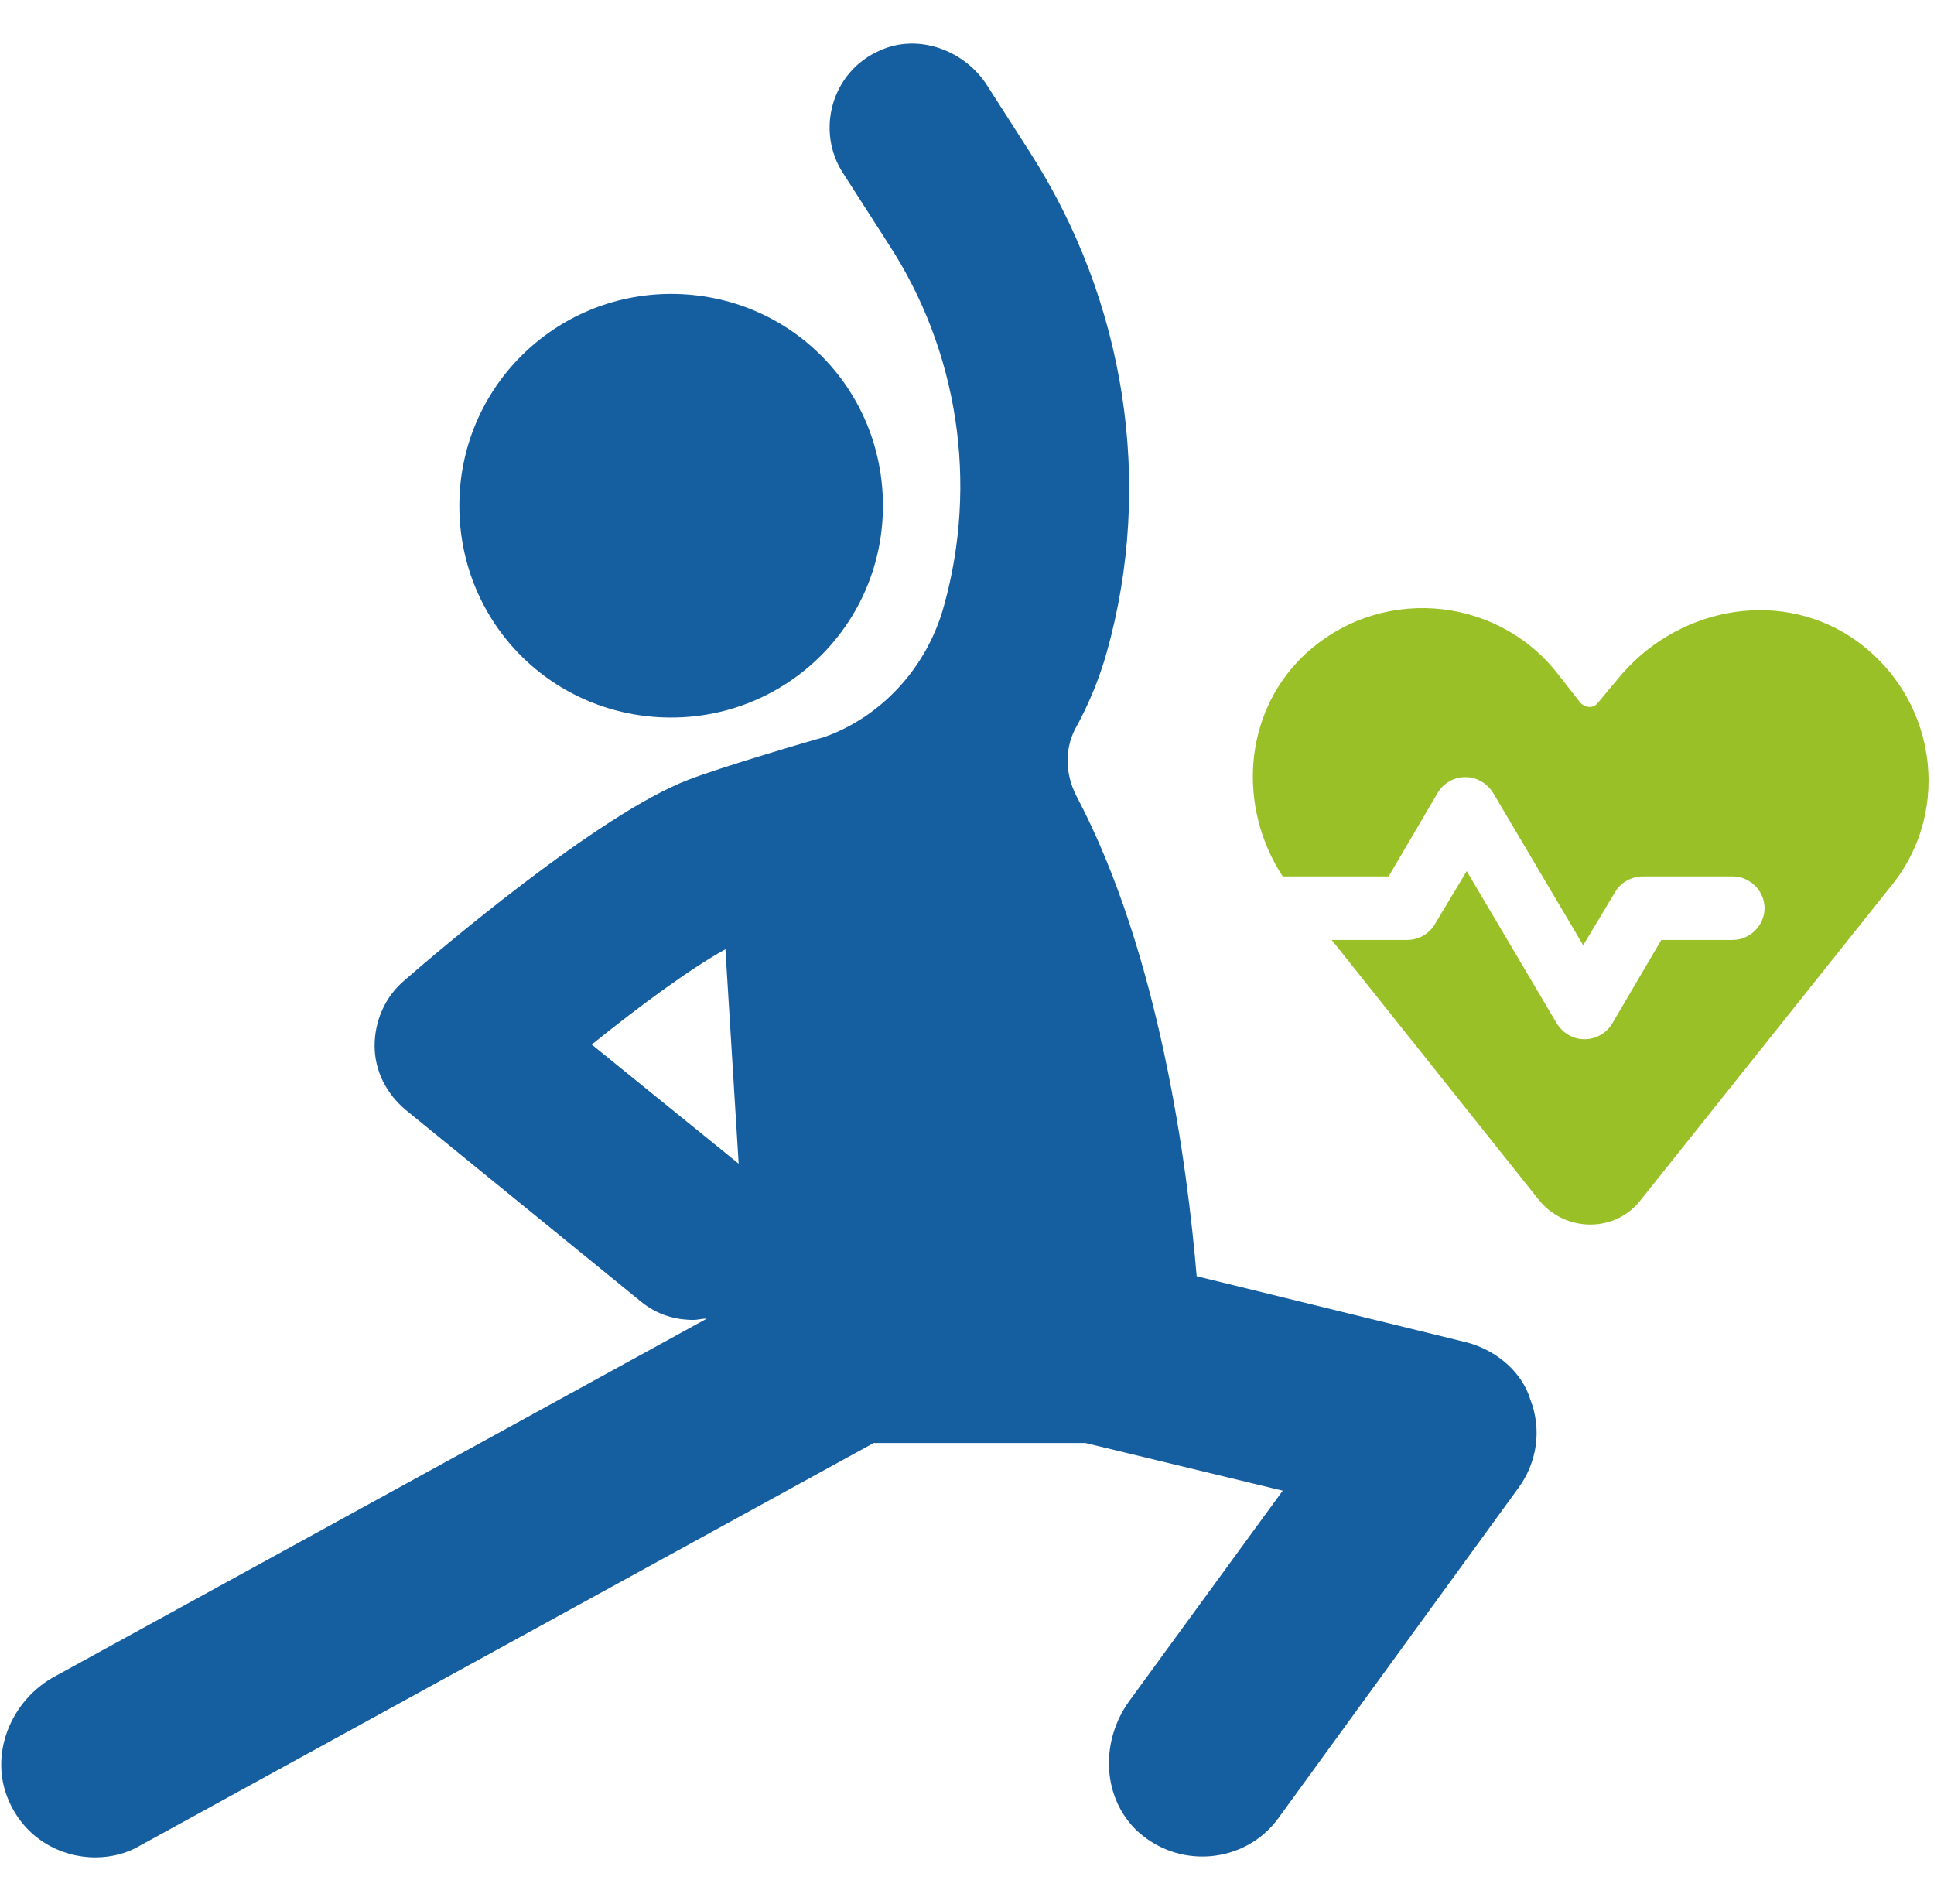
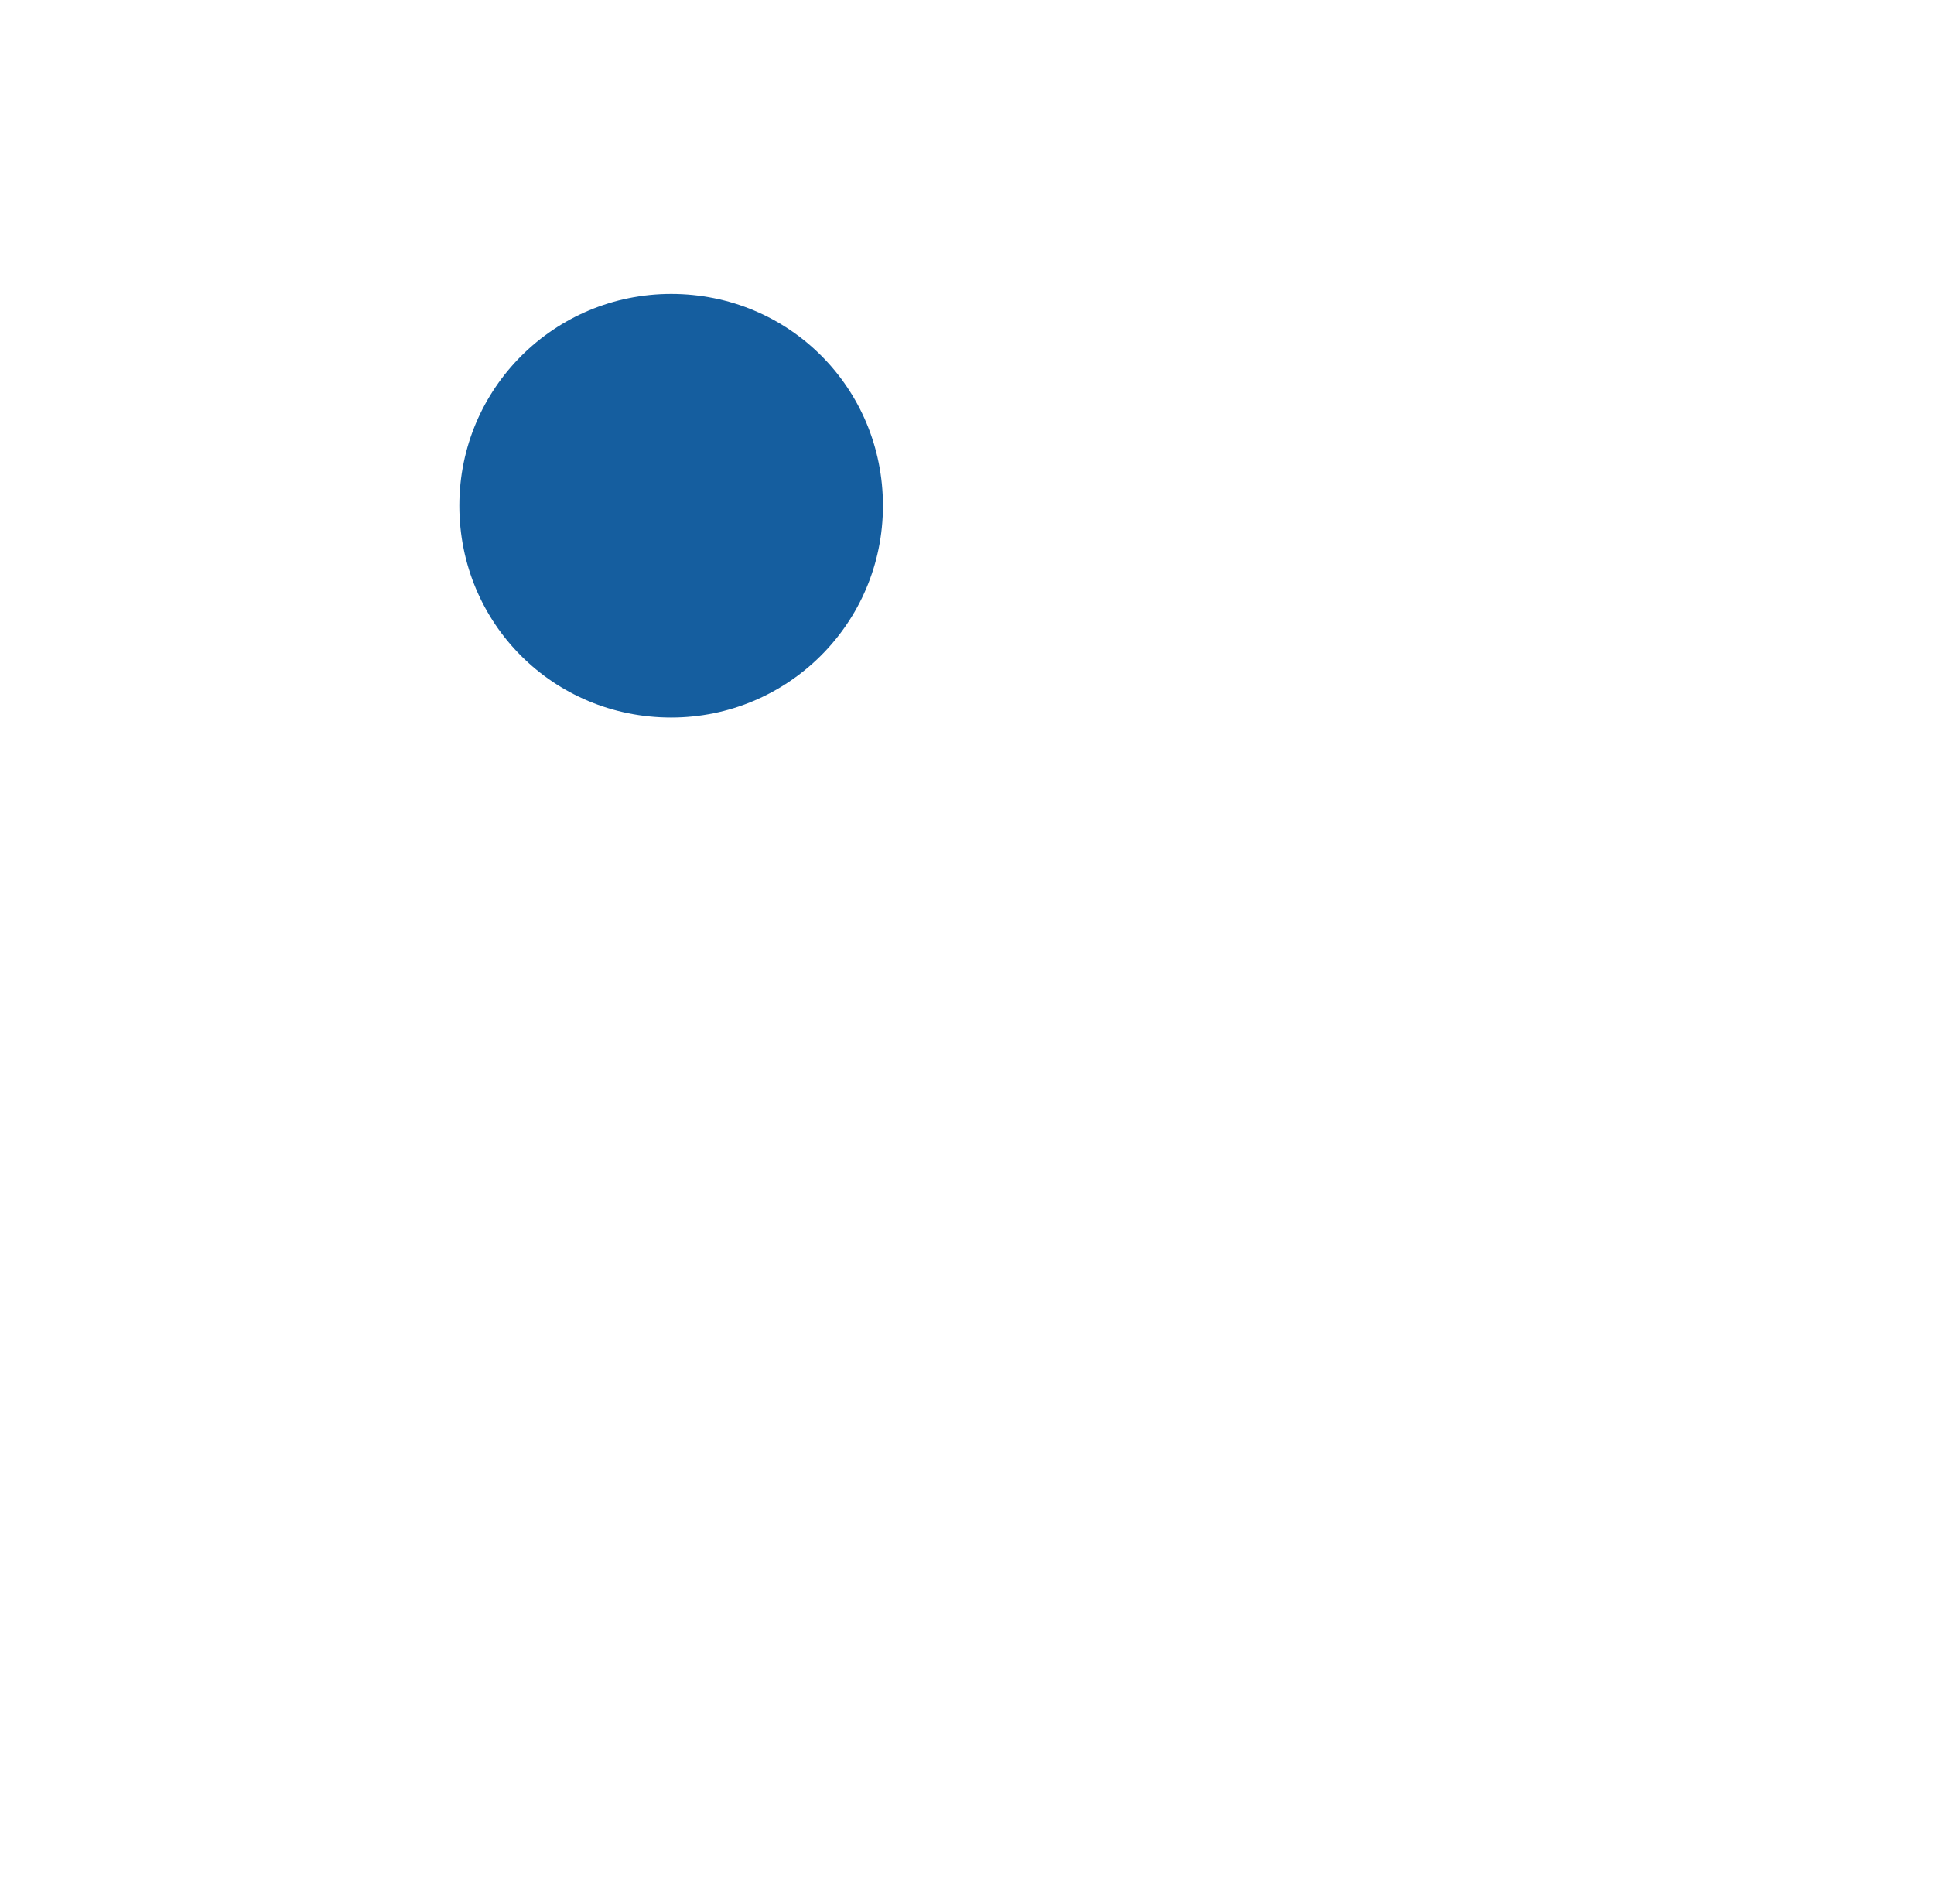
<svg xmlns="http://www.w3.org/2000/svg" version="1.1" id="Ebene_1" x="0px" y="0px" viewBox="0 0 146.1 143.8" style="enable-background:new 0 0 146.1 143.8;" xml:space="preserve">
  <style type="text/css">
	.st0{fill:#155E9F;}
	.st1{fill:#99C026;}
</style>
  <g>
-     <path class="st0" d="M110.8,101.4l-20.4-5c-0.7-8.3-2.8-24.4-9.1-36.3c-0.8-1.6-0.9-3.4-0.1-5c1-1.8,1.8-3.7,2.4-5.8   c3.6-12.8,1.4-26.6-5.8-37.8l-3.2-5c-1.7-2.7-5.2-4-8.1-2.7c-3.7,1.6-4.9,6.1-2.8,9.3l3.4,5.3c5.3,8.1,6.8,18.1,4.2,27.4   c-1.3,4.7-4.8,8.4-9.1,9.9c-0.8,0.2-7.9,2.3-10.2,3.2C45.2,61.5,32.9,72,30.5,74.1c-1.4,1.2-2.2,3-2.2,4.9c0,1.9,0.9,3.6,2.3,4.8   l17.8,14.5c1.2,1,2.6,1.4,4,1.4c0.3,0,0.6-0.1,1-0.1l-49.2,27c-3.4,1.8-5.1,6-3.5,9.5c1.2,2.7,3.8,4.2,6.5,4.2   c1.2,0,2.4-0.3,3.4-0.9l55.4-30.4h16l14.9,3.6l-11.6,15.9c-2.1,2.9-2.1,7,0.4,9.6c3.2,3.2,8.4,2.7,10.9-0.8l18.1-24.9   c1.4-1.9,1.8-4.4,0.9-6.7C115,103.7,113.1,102,110.8,101.4z M44.7,78.9c3.6-2.9,7.4-5.7,10.1-7.2l1,16.2L44.7,78.9z" />
    <path class="st0" d="M50.7,54.2c8.8,0,16-7.1,16-16s-7.1-16-16-16c-8.8,0-16,7.1-16,16S41.8,54.2,50.7,54.2z" />
-     <path class="st1" d="M139.8,48.1c-5.7-3.7-13.3-2.1-17.6,3.2l-1.5,1.8c-0.3,0.4-0.9,0.4-1.3,0l-1.8-2.3c-4.7-5.9-13.6-6.6-19.2-1.2   c-4.5,4.4-4.9,11.4-1.5,16.6h8l3.7-6.3c0.4-0.7,1.2-1.2,2.1-1.2c0.8,0,1.6,0.4,2.1,1.2l6.8,11.5l2.4-4c0.4-0.7,1.2-1.2,2.1-1.2h6.8   c1.3,0,2.4,1.1,2.4,2.4c0,1.3-1.1,2.4-2.4,2.4h-5.4l-3.7,6.3c-0.4,0.7-1.2,1.2-2.1,1.2c-0.8,0-1.6-0.4-2.1-1.2l-6.8-11.5l-2.4,4   c-0.4,0.7-1.2,1.2-2.1,1.2h-5.7l15.7,19.7c2,2.4,5.7,2.4,7.6,0l18.9-23.7C147.6,61.2,146.3,52.4,139.8,48.1z" />
  </g>
</svg>